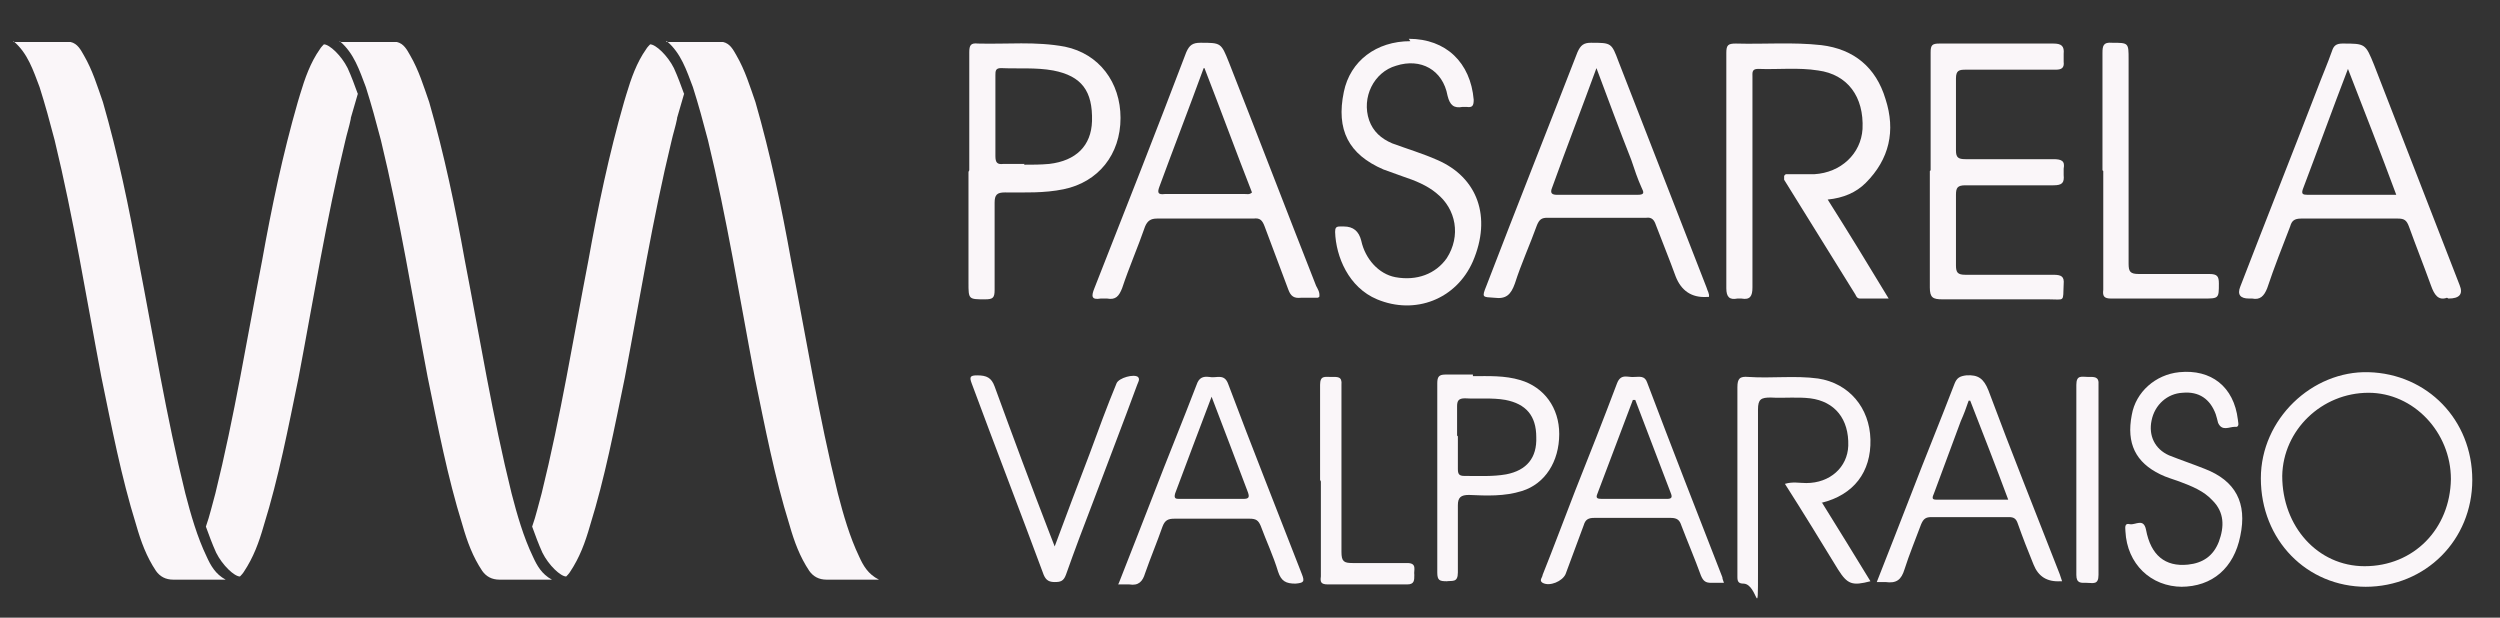
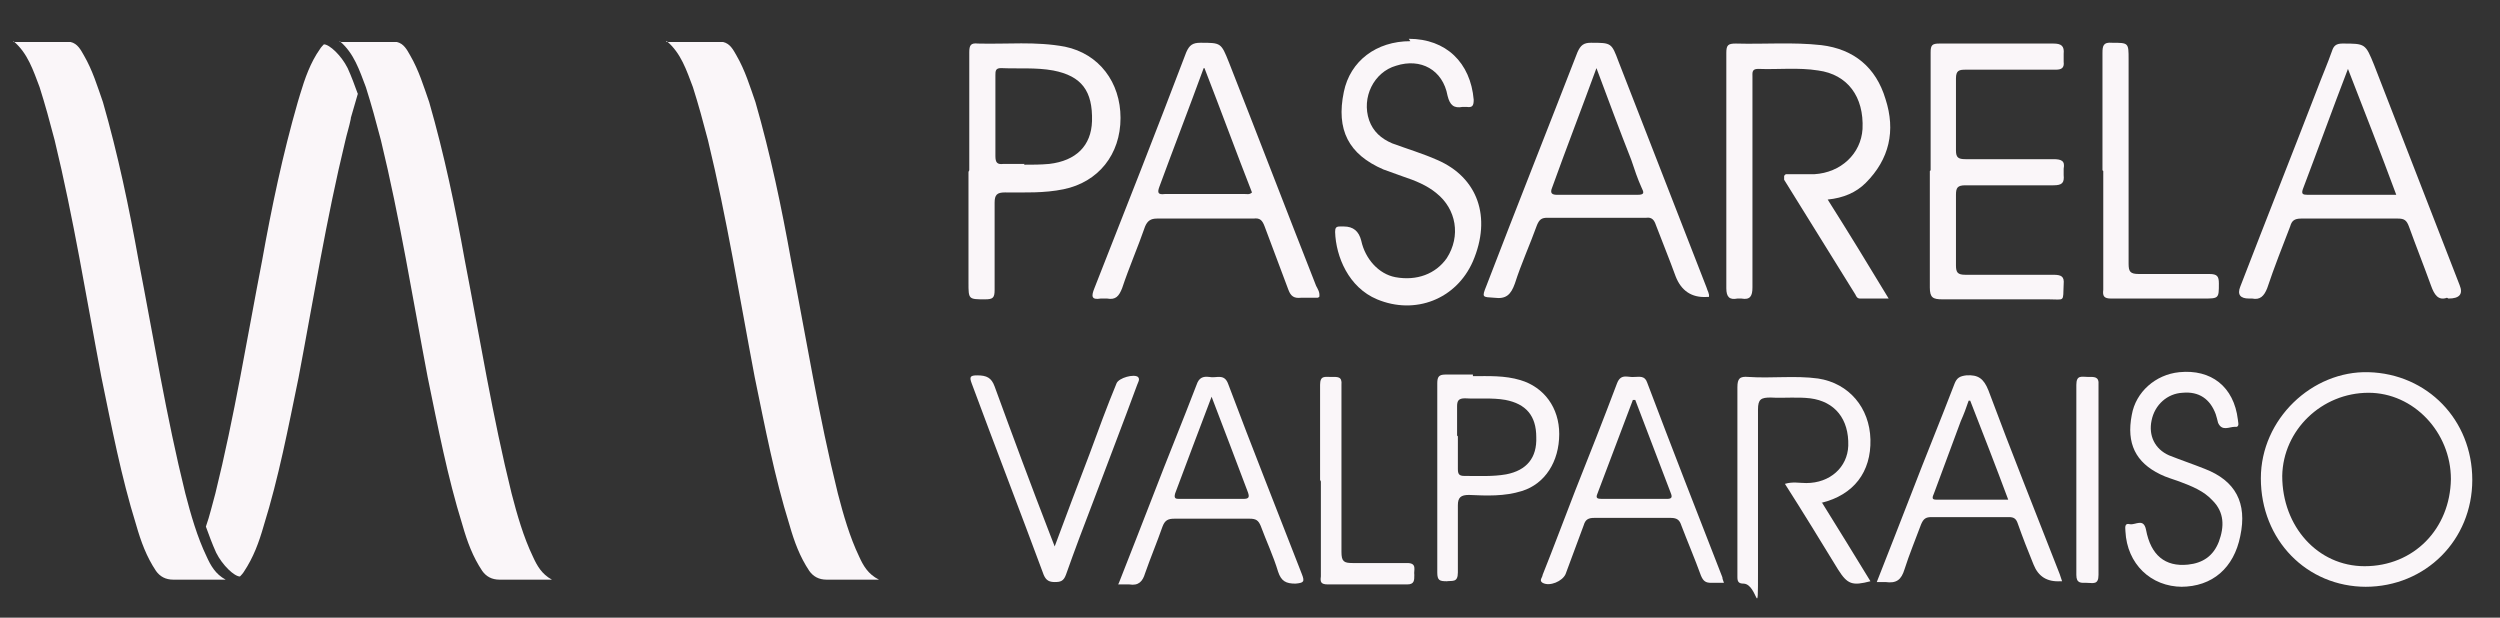
<svg xmlns="http://www.w3.org/2000/svg" id="Capa_1" version="1.1" viewBox="0 0 315.7 78">
  <rect x="0" y="0" width="315.7" height="78" fill="#333333" stroke="none" />
  <defs>
    <style>
      .st0 {
        fill: #faf6f9;
      }
    </style>
  </defs>
  <g>
    <path class="st0" d="M1.7,5.3c4.4,0,2.8,0,7.2,0,.9.2,1.3,1,1.7,1.7,1.1,1.9,1.7,3.9,2.4,5.9,1.9,6.6,3.3,13.3,4.5,20,1.9,9.8,3.5,19.7,5.9,29.4.7,2.7,1.5,5.5,2.7,8,.5,1.1,1.1,2.2,2.4,2.9-.4,0-.6,0-.8,0-3.9,0-1.9,0-5.8,0-1,0-1.7-.4-2.2-1.1-1.2-1.8-1.9-3.7-2.5-5.8-1.9-6.1-3.1-12.4-4.4-18.7-1.9-10-3.5-20-5.9-29.9-.6-2.3-1.2-4.5-1.9-6.7-.8-2.1-1.5-4.3-3.3-5.8h0Z" />
    <path class="st0" d="M42.9,5.3c4.4,0,2.8,0,7.2,0,.9.2,1.3,1,1.7,1.7,1.1,1.9,1.7,3.9,2.4,5.9,1.9,6.6,3.3,13.3,4.5,20,1.9,9.8,3.5,19.7,5.9,29.4.7,2.7,1.5,5.5,2.7,8,.5,1.1,1.1,2.2,2.4,2.9-.4,0-.6,0-.8,0-3.9,0-1.9,0-5.8,0-1,0-1.7-.4-2.2-1.1-1.2-1.8-1.9-3.7-2.5-5.8-1.9-6.1-3.1-12.4-4.4-18.7-1.9-10-3.5-20-5.9-29.9-.6-2.3-1.2-4.5-1.9-6.7-.8-2.1-1.5-4.3-3.3-5.8h0Z" />
    <path class="st0" d="M84.1,5.3c4.4,0,2.8,0,7.2,0,.9.2,1.3,1,1.7,1.7,1.1,1.9,1.7,3.9,2.4,5.9,1.9,6.6,3.3,13.3,4.5,20,1.9,9.8,3.5,19.7,5.9,29.4.7,2.7,1.5,5.5,2.7,8,.5,1.1,1.1,2.2,2.5,2.9-.4,0-.6,0-.8,0-3.9,0-1.9,0-5.8,0-1,0-1.7-.4-2.2-1.1-1.2-1.8-1.9-3.7-2.5-5.8-1.9-6.1-3.1-12.4-4.4-18.7-1.9-10-3.5-20-5.9-29.9-.6-2.3-1.2-4.5-1.9-6.7-.8-2.1-1.5-4.3-3.3-5.8h0Z" />
    <path class="st0" d="M45.2,11.9c-.4-1.1-.8-2.2-1.3-3.3-.8-1.6-2.3-3-3-3,0,0-.4.4-.5.6-1.2,1.7-1.9,3.7-2.5,5.7h0c-.1.3-.2.7-.3,1-1.9,6.6-3.3,13.3-4.5,20-1.9,9.8-3.5,19.7-5.9,29.4-.4,1.4-.7,2.8-1.2,4.2.4,1.1.8,2.2,1.3,3.3.8,1.6,2.3,3,3,3,0,0,.4-.4.5-.6,1.2-1.8,1.9-3.7,2.5-5.8,1.9-6.1,3.1-12.4,4.4-18.7,1.9-10,3.5-20,5.9-29.9.2-.9.5-1.8.7-2.8,0,0,0,0,0-.1.3-1,.6-2.1.9-3.1h0Z" />
-     <path class="st0" d="M86.4,11.9c-.4-1.1-.8-2.2-1.3-3.3-.8-1.6-2.3-3-3-3,0,0-.4.4-.5.6-1.2,1.7-1.9,3.7-2.5,5.7h0c-.1.3-.2.7-.3,1-1.9,6.6-3.3,13.3-4.5,20-1.9,9.8-3.5,19.7-5.9,29.4-.4,1.4-.7,2.8-1.2,4.2.4,1.1.8,2.2,1.3,3.3.8,1.6,2.3,3,3,3,0,0,.4-.4.5-.6,1.2-1.8,1.9-3.7,2.5-5.8,1.9-6.1,3.1-12.4,4.4-18.7,1.9-10,3.5-20,5.9-29.9.2-.9.5-1.8.7-2.8,0,0,0,0,0-.1.3-1,.6-2.1.9-3.1h0Z" />
  </g>
  <g>
    <path class="st0" d="M225.5,22c1.2,0,2.4,0,3.6,0,3.4-.2,5.9-2.6,6.1-5.7.2-4.1-1.9-6.9-5.6-7.4-2.5-.4-5.1-.1-7.6-.2-.8,0-.7.5-.7,1v9.2c0,5.8,0,11.6,0,17.4,0,1.1-.3,1.6-1.4,1.4-.2,0-.3,0-.5,0-1,.2-1.4-.2-1.4-1.3,0-4.9,0-9.9,0-14.8s0-10,0-14.9c0-1,.2-1.2,1.2-1.2,3.6.1,7.2-.2,10.8.2,4.1.5,6.9,2.8,8.1,6.8,1.3,4,.5,7.6-2.5,10.6-1.2,1.2-2.8,1.9-4.8,2.1,2.6,4.1,5.1,8.2,7.7,12.5h-3.6c-.4,0-.5-.3-.6-.5-3-4.8-6-9.7-9-14.5,0,0,0-.2,0-.5h0Z" />
    <path class="st0" d="M166.4,37.6c-.7,0-1.4,0-2.1,0-.9.1-1.3-.2-1.6-1-1-2.7-2-5.3-3-8-.3-.8-.6-1.1-1.4-1-4.1,0-8.2,0-12.2,0-.8,0-1.2.3-1.5,1-.9,2.6-2,5.1-2.9,7.8-.4,1-.8,1.5-1.9,1.3-.2,0-.5,0-.8,0-1.2.2-1.2-.3-.8-1.3,3.9-9.9,7.8-19.8,11.6-29.8.4-.9.8-1.2,1.8-1.2,2.6,0,2.6,0,3.6,2.5,3.7,9.4,7.3,18.8,11,28.2.2.4.5.8.4,1.4h0ZM152,8.6c-1.9,5.2-3.8,10.1-5.6,15-.3.8-.1,1,.7.9,3.4,0,6.7,0,10.1,0,.3,0,.6.1.9-.2-2-5.1-3.9-10.3-6-15.7h0Z" />
    <path class="st0" d="M309,37.6c-1.1.4-1.6-.4-2-1.5-.9-2.5-1.9-5-2.8-7.5-.3-.8-.6-1-1.4-1-4.1,0-8.2,0-12.2,0-.9,0-1.2.3-1.4,1-1,2.6-2,5.1-2.9,7.8-.4,1-.9,1.5-1.9,1.3-.1,0-.2,0-.4,0-1.1,0-1.5-.5-1.1-1.5,3.2-8.3,6.5-16.6,9.7-24.9.6-1.6,1.3-3.2,1.9-4.9.2-.6.5-.9,1.3-.9,2.9,0,2.9,0,4,2.7,3.6,9.3,7.2,18.5,10.8,27.8q.7,1.7-1.4,1.7h0ZM302.6,24.6c-2-5.4-4-10.5-6.1-15.9-2,5.2-3.8,10.2-5.7,15.2-.2.6,0,.7.6.7,3.6,0,7.3,0,11.2,0Z" />
    <path class="st0" d="M215.9,37.5c-.1,0-.2,0-.4,0-1.9.1-3.2-.8-3.9-2.6-.8-2.2-1.7-4.4-2.5-6.5-.2-.6-.5-1-1.2-.9-4.2,0-8.3,0-12.5,0-.7,0-1,.2-1.3.9-.9,2.5-2,4.9-2.8,7.4-.5,1.4-1.1,2-2.6,1.8-1.5-.1-1.6,0-1-1.5,3.8-9.9,7.7-19.7,11.5-29.5.4-.9.8-1.2,1.7-1.2,2.6,0,2.6,0,3.5,2.4,3.7,9.5,7.4,19,11.1,28.5.1.4.4.8.3,1.2h0ZM201.6,8.6c-1.9,5.2-3.8,10.1-5.6,15.1-.3.7,0,.9.6.9,3.4,0,6.8,0,10.2,0,.9,0,.8-.3.5-.9-.5-1.1-.9-2.3-1.3-3.5-1.5-3.8-2.9-7.6-4.4-11.6h0Z" />
    <path class="st0" d="M243.8,21.5c0-5,0-10,0-14.9,0-.9.2-1.1,1.1-1.1,4.8,0,9.6,0,14.4,0,1,0,1.4.3,1.3,1.3,0,.3,0,.7,0,1,.1.8-.3,1-1,1-3.8,0-7.6,0-11.4,0-.8,0-1.2.1-1.2,1.1,0,3,0,6,0,9.1,0,.9.3,1.1,1.2,1.1,3.7,0,7.4,0,11.1,0,1,0,1.5.2,1.3,1.2,0,.2,0,.5,0,.8.1,1-.2,1.3-1.3,1.3-3.7,0-7.4,0-11.1,0-1,0-1.2.3-1.2,1.2,0,3,0,6,0,8.9,0,.9.2,1.2,1.2,1.2,3.7,0,7.4,0,11.1,0,1,0,1.4.2,1.3,1.2-.1,2.3.2,1.9-1.9,1.9-4.5,0-8.9,0-13.4,0-1.2,0-1.6-.2-1.6-1.5,0-4.9,0-9.8,0-14.7h0Z" />
    <path class="st0" d="M177.9,4.9c4.7,0,7.8,3,8.2,7.7,0,.8-.2,1-.9.9-.2,0-.3,0-.5,0-1.1.2-1.6-.2-1.9-1.4-.6-3.3-3.4-4.8-6.5-3.8-2.8.8-4.4,4-3.4,6.9.5,1.4,1.5,2.3,2.9,2.9,1.9.7,3.9,1.3,5.7,2.1,5.1,2.2,6.9,7.2,4.5,12.8-2.1,4.8-7.3,6.8-12.1,4.8-3.6-1.5-5.2-5.4-5.3-8.5,0-.5.1-.7.6-.7.2,0,.3,0,.5,0,1.2,0,1.9.6,2.2,1.8.5,2.3,2.2,4.2,4.3,4.6,2.7.5,5.1-.4,6.5-2.4,1.8-2.8,1.2-6.2-1.3-8.2-1.2-1-2.7-1.6-4.2-2.1-.8-.3-1.7-.6-2.5-.9-4.4-1.9-6-5-5-9.8.8-3.9,4.1-6.4,8.4-6.4h0Z" />
    <path class="st0" d="M122.4,21.5c0-5,0-10,0-14.9,0-.9.2-1.2,1.1-1.1,3.6.1,7.3-.3,11,.4,4.3.9,7,4.5,7,9,0,4.6-2.8,8.1-7.2,9-2.4.5-4.9.4-7.4.4-1,0-1.3.3-1.3,1.3,0,3.7,0,7.3,0,11,0,1-.2,1.2-1.2,1.2-2.1,0-2.1,0-2.1-2.1v-14h0ZM129.3,20.8h0c1.1,0,2.1,0,3.2-.1,3.4-.4,5.3-2.3,5.4-5.4.1-3.8-1.3-5.7-4.9-6.4-2.2-.4-4.4-.2-6.6-.3-.7,0-.7.4-.7.9,0,3.4,0,6.8,0,10.2,0,.8.2,1.1,1,1,.9,0,1.8,0,2.7,0h0Z" />
    <path class="st0" d="M298.8,74.1c-7.5,0-13.3-5.9-13.3-13.7,0-7.5,6.5-13.6,13.6-13.4,7.4.2,13.1,6,13.1,13.6,0,7.6-5.9,13.5-13.5,13.5h0ZM309.5,60.5c0-5.9-4.7-10.9-10.4-10.9-5.9,0-10.8,4.7-10.9,10.5,0,6.4,4.5,11.4,10.4,11.4,6.2,0,10.8-4.7,10.9-11h0Z" />
    <path class="st0" d="M230.1,63.5c2.1,3.4,4.1,6.6,6.1,9.9-2.3.6-2.9.4-4.1-1.5-2.2-3.6-4.4-7.2-6.7-10.8,1-.3,1.8-.1,2.7-.1,3,0,5.2-2,5.3-4.7.1-3.4-1.7-5.6-4.8-6-1.7-.2-3.3,0-5-.1-1.2,0-1.6.2-1.6,1.5,0,6.8,0,13.5,0,20.3s0,1.8-1.8,1.7c-.6,0-.8-.2-.8-.8,0-1.6,0-3.1,0-4.7,0-6.4,0-12.9,0-19.3,0-1.1.3-1.4,1.4-1.3,2.9.2,5.9-.2,8.8.2,3.9.6,6.5,3.7,6.6,7.7.1,4.1-2.1,7-6.2,8h0Z" />
    <path class="st0" d="M237,73.5c1.5-3.8,2.9-7.4,4.3-11,1.8-4.7,3.7-9.3,5.5-14,.3-.8.7-1,1.5-1.1,1.5-.1,2.2.4,2.8,1.9,2.9,7.8,6,15.5,9,23.2.1.3.2.6.3.9,0,0-.1,0-.2,0-1.7.1-2.8-.6-3.4-2.1-.7-1.7-1.4-3.5-2-5.2-.2-.6-.5-.8-1.1-.8-3.3,0-6.5,0-9.8,0-.7,0-1,.2-1.3.9-.7,1.9-1.5,3.8-2.1,5.7-.4,1.3-1,1.8-2.4,1.6-.3,0-.6,0-1.1,0h0ZM248.9,50.6c-.1,0-.2,0-.3,0-.3.9-.6,1.7-1,2.6-1.1,3-2.2,5.9-3.3,8.9-.1.4-.6,1,.2,1,3,0,6,0,9.1,0-1.6-4.3-3.2-8.4-4.8-12.5h0Z" />
    <path class="st0" d="M141.3,73.6c1.5-3.8,2.9-7.4,4.3-11,1.8-4.7,3.7-9.3,5.5-14,.3-.9.8-1.1,1.6-1,.9.2,1.9-.5,2.4.9,3,8,6.2,16,9.3,24,.4,1,.2,1.1-.8,1.2-1.2,0-1.8-.3-2.2-1.5-.6-2-1.5-3.9-2.2-5.8-.3-.7-.6-.9-1.4-.9-3.1,0-6.3,0-9.5,0-.8,0-1.2.2-1.5,1-.7,2-1.5,3.9-2.2,5.9-.3,1-.8,1.6-2,1.4-.4,0-.8,0-1.4,0h0ZM153,50.1c-1.6,4.2-3.1,8.2-4.6,12.2-.2.7.1.7.6.7,2.7,0,5.4,0,8,0,.7,0,.8-.2.6-.8-1.5-4-3-7.9-4.6-12.1h0Z" />
    <path class="st0" d="M218,73.6c-.7,0-1.3,0-1.9,0-.7,0-1-.2-1.3-.9-.8-2.2-1.7-4.3-2.5-6.4-.2-.6-.5-.9-1.3-.9-3.2,0-6.5,0-9.7,0-.7,0-1.1.2-1.3.9-.8,2.1-1.5,4.1-2.3,6.2-.4.9-2,1.6-2.9,1.1-.5-.3,0-.7,0-1,1.4-3.5,2.7-7,4.1-10.6,1.8-4.5,3.6-9.1,5.3-13.6.5-1.3,1.4-.7,2.2-.8.6,0,1.3-.2,1.6.7,3.1,8.2,6.3,16.4,9.5,24.6,0,.2.1.4.2.7h0ZM206.5,50.5h-.3c-1.5,4-3,7.9-4.5,11.9-.2.5,0,.6.6.6,2.7,0,5.5,0,8.2,0,.6,0,.7-.2.5-.7-1.5-3.9-3-7.9-4.5-11.8h0Z" />
    <path class="st0" d="M275.6,74.1c-4,0-7-2.9-7.2-7,0-.4-.2-1.1.6-.9.7.1,1.7-.8,2,.7.6,3.2,2.4,4.7,5.3,4.4,1.9-.2,3.2-1.1,3.9-2.9.7-1.9.7-3.7-.8-5.2-1.1-1.2-2.6-1.8-4.2-2.4-.8-.3-1.6-.5-2.4-.9-3.1-1.5-4.3-3.9-3.6-7.5.5-2.9,3-5.1,6-5.4,4-.4,6.9,1.8,7.4,6,0,.3.3,1-.4.9-.7,0-1.6.6-2.1-.5-.1-.4-.2-.8-.3-1.1-.7-1.9-2.1-2.9-4.2-2.7-1.9.1-3.5,1.5-3.9,3.5-.4,1.9.4,3.6,2.2,4.4,1.5.6,3,1.1,4.5,1.7,3.9,1.5,5.4,4.3,4.5,8.5-.8,4-3.5,6.4-7.5,6.4h0Z" />
    <path class="st0" d="M186,47.5c2,0,4-.1,6,.5,3,.9,4.9,3.5,4.9,6.8,0,3.5-1.8,6.3-4.7,7.2-2.2.7-4.5.6-6.7.5-1,0-1.4.3-1.4,1.3,0,2.9,0,5.7,0,8.5,0,1.3-.7,1-1.4,1.1-.9,0-1.2-.1-1.2-1.1,0-8,0-15.9,0-23.9,0-.8.2-1.1,1-1.1,1.1,0,2.3,0,3.5,0h0ZM184.1,55c0,1.4,0,2.8,0,4.2,0,.6.1.9.8.9,1.8,0,3.6.1,5.3-.2,2.6-.5,3.9-2.1,3.8-4.7,0-2.7-1.3-4.2-3.9-4.7-1.7-.3-3.4-.1-5.1-.2-.8,0-1,.3-1,1,0,1.3,0,2.5,0,3.8h0Z" />
    <path class="st0" d="M265.5,21.5c0-4.9,0-9.9,0-14.8,0-.9.1-1.4,1.2-1.3,2.1,0,2.1,0,2.1,2.1,0,8.6,0,17.2,0,25.8,0,1,.2,1.3,1.3,1.3,3,0,6,0,8.9,0,1,0,1.2.3,1.2,1.2,0,1.9,0,1.9-2,1.9-3.9,0-7.7,0-11.6,0-.9,0-1.1-.3-1-1.1,0-5,0-10,0-15h0Z" />
    <path class="st0" d="M133,69.5c1.6-4.3,3.1-8.3,4.6-12.2,1.1-3,2.2-6,3.4-8.9.3-.7,2.2-1.2,2.7-.8.3.3,0,.7-.1,1-1.8,4.9-3.7,9.8-5.5,14.6-1.2,3.1-2.4,6.3-3.5,9.4-.3.8-.7.9-1.4.9s-1.1-.2-1.4-.9c-3-8.1-6.1-16.1-9.1-24.2-.3-.8-.2-1,.7-1,1.2,0,1.8.3,2.2,1.4,2.3,6.3,4.6,12.5,7,18.7.2.5.4,1,.7,1.8h0Z" />
    <path class="st0" d="M166.7,60.6c0-4,0-8,0-12,0-1.2.6-1,1.4-1s1.4-.1,1.3,1c0,7,0,14,0,21.1,0,1.2.3,1.4,1.4,1.4,2.3,0,4.6,0,6.9,0,1.3,0,.8.9.9,1.5,0,.7,0,1.2-.9,1.2-3.3,0-6.6,0-10,0-.9,0-1-.3-.9-1,0-4,0-8,0-12h0Z" />
    <path class="st0" d="M265,60.7c0,4,0,7.9,0,11.9,0,1.3-.7,1-1.5,1-.7,0-1.3.1-1.3-1,0-8,0-16,0-24,0-1.3.7-1,1.5-1,.7,0,1.4-.1,1.3,1,0,4,0,8.1,0,12.1h0Z" />
  </g>
</svg>